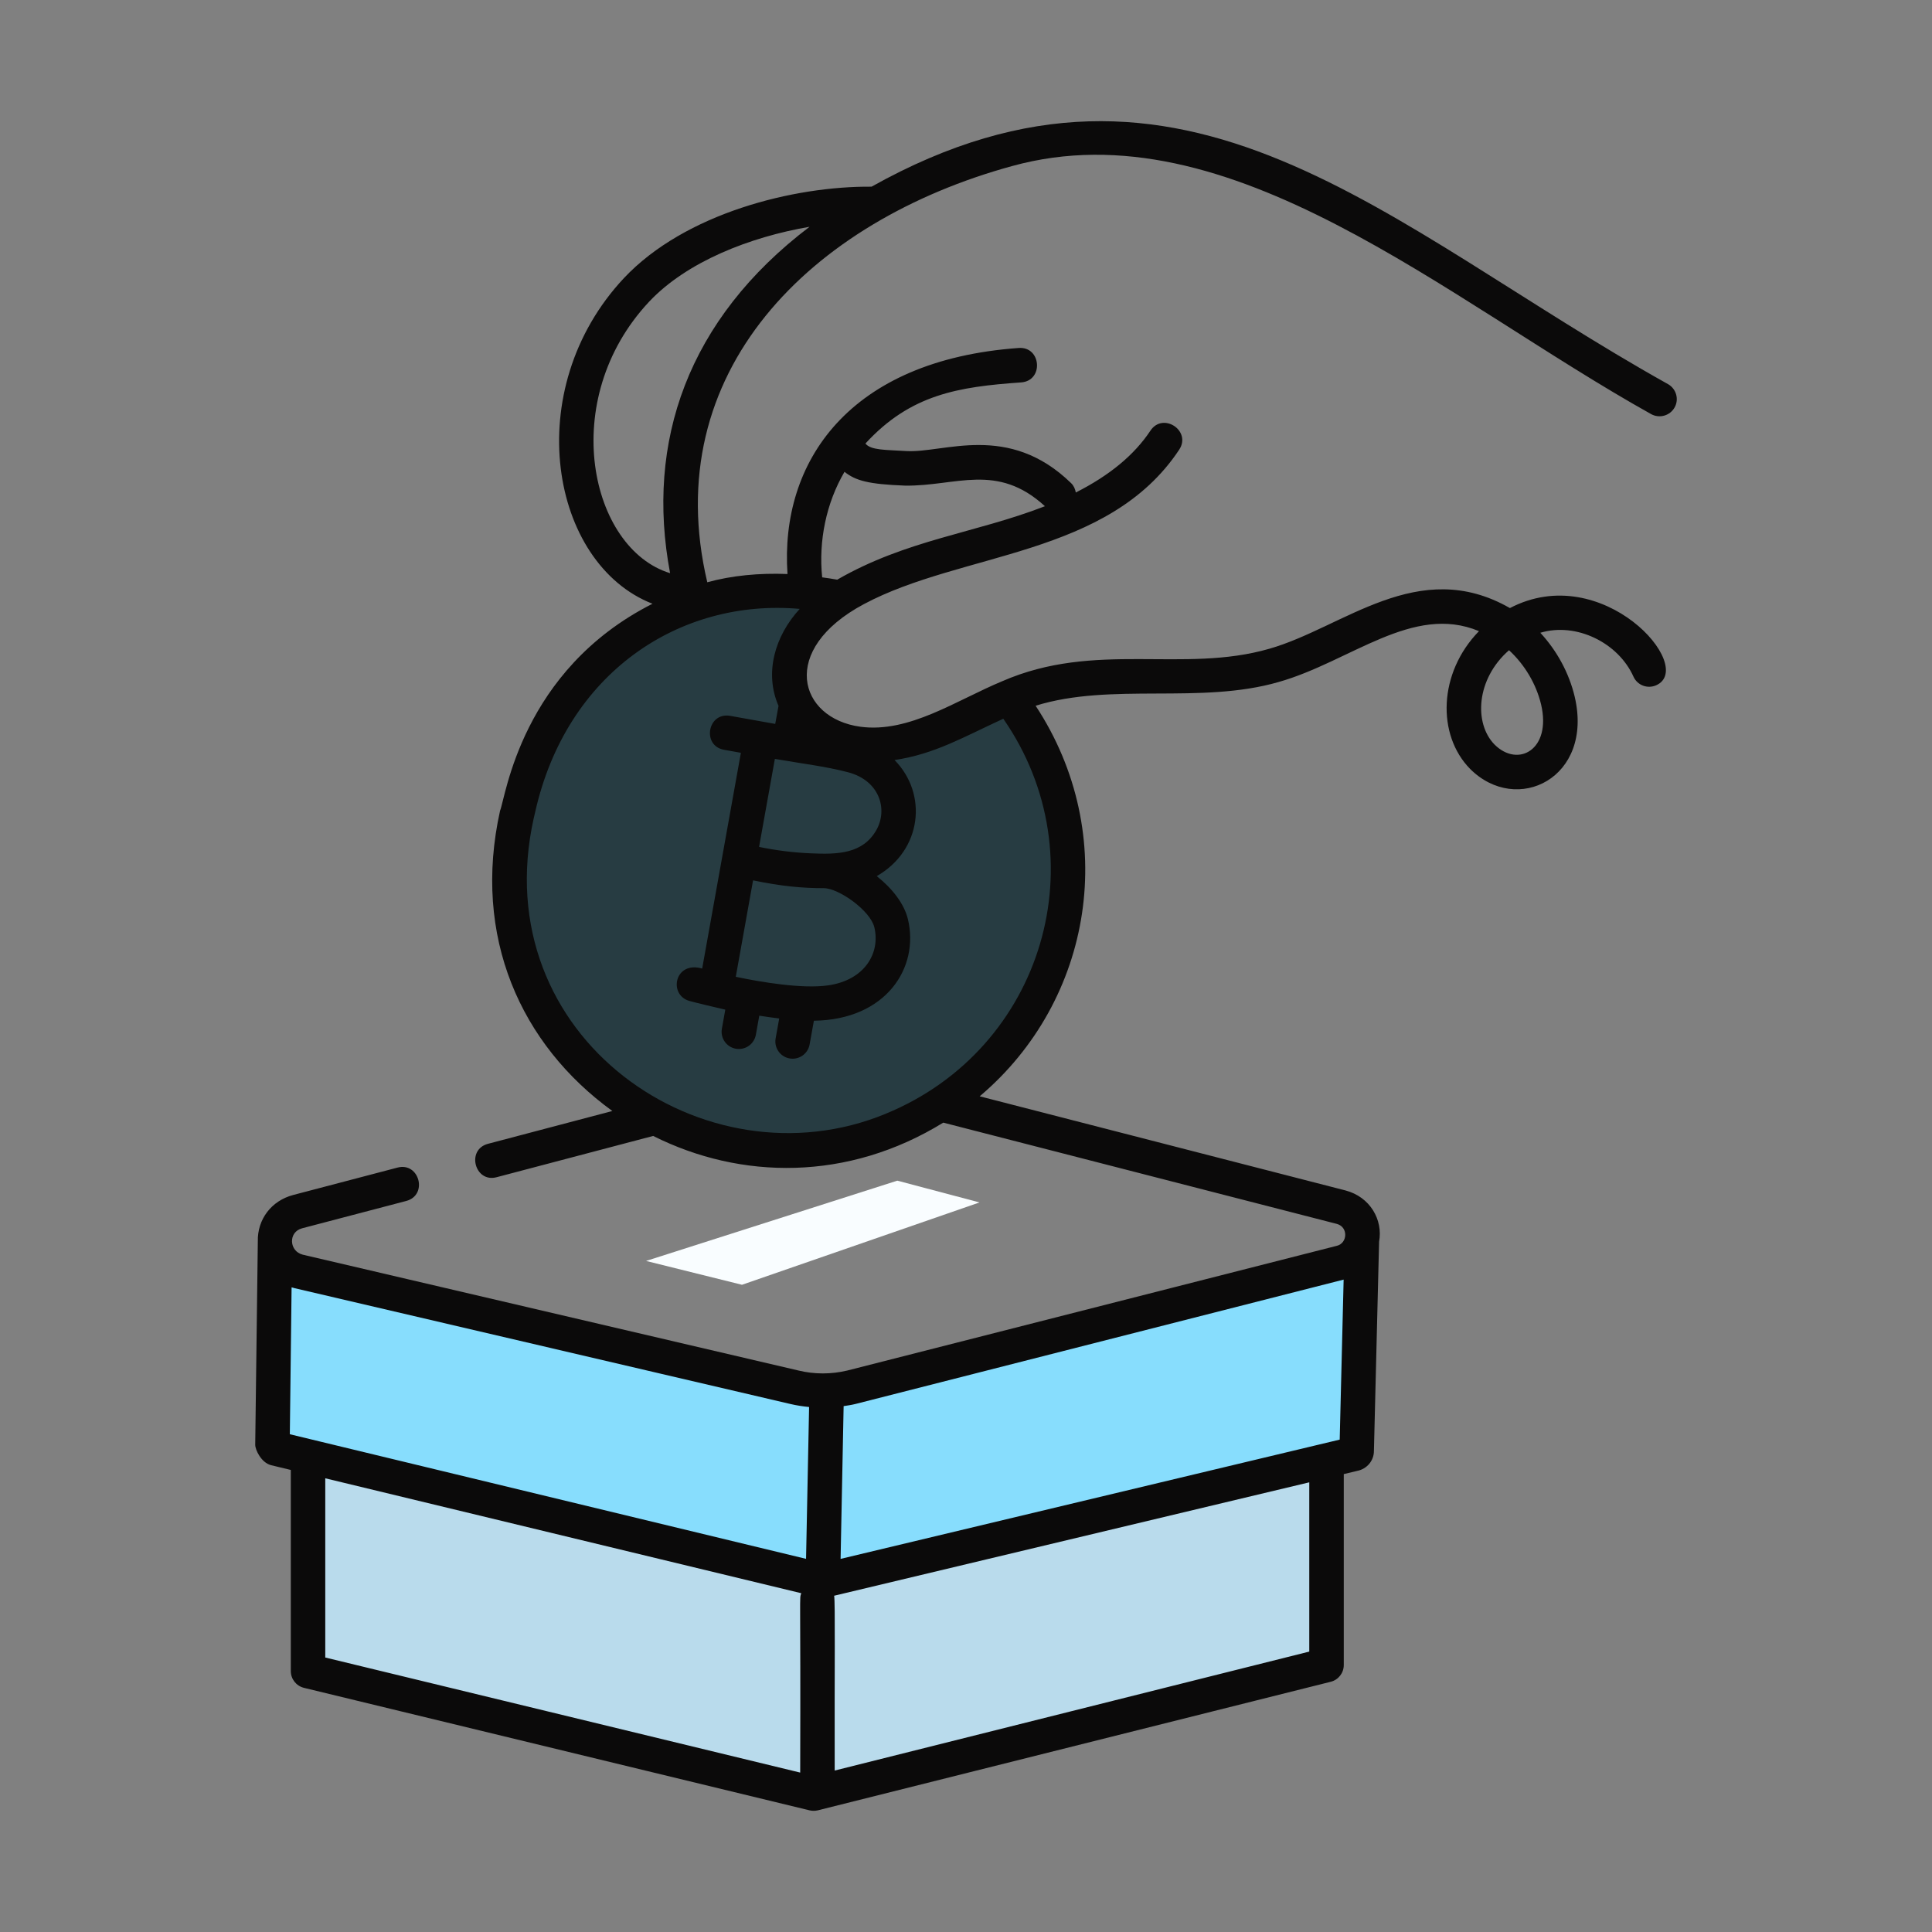
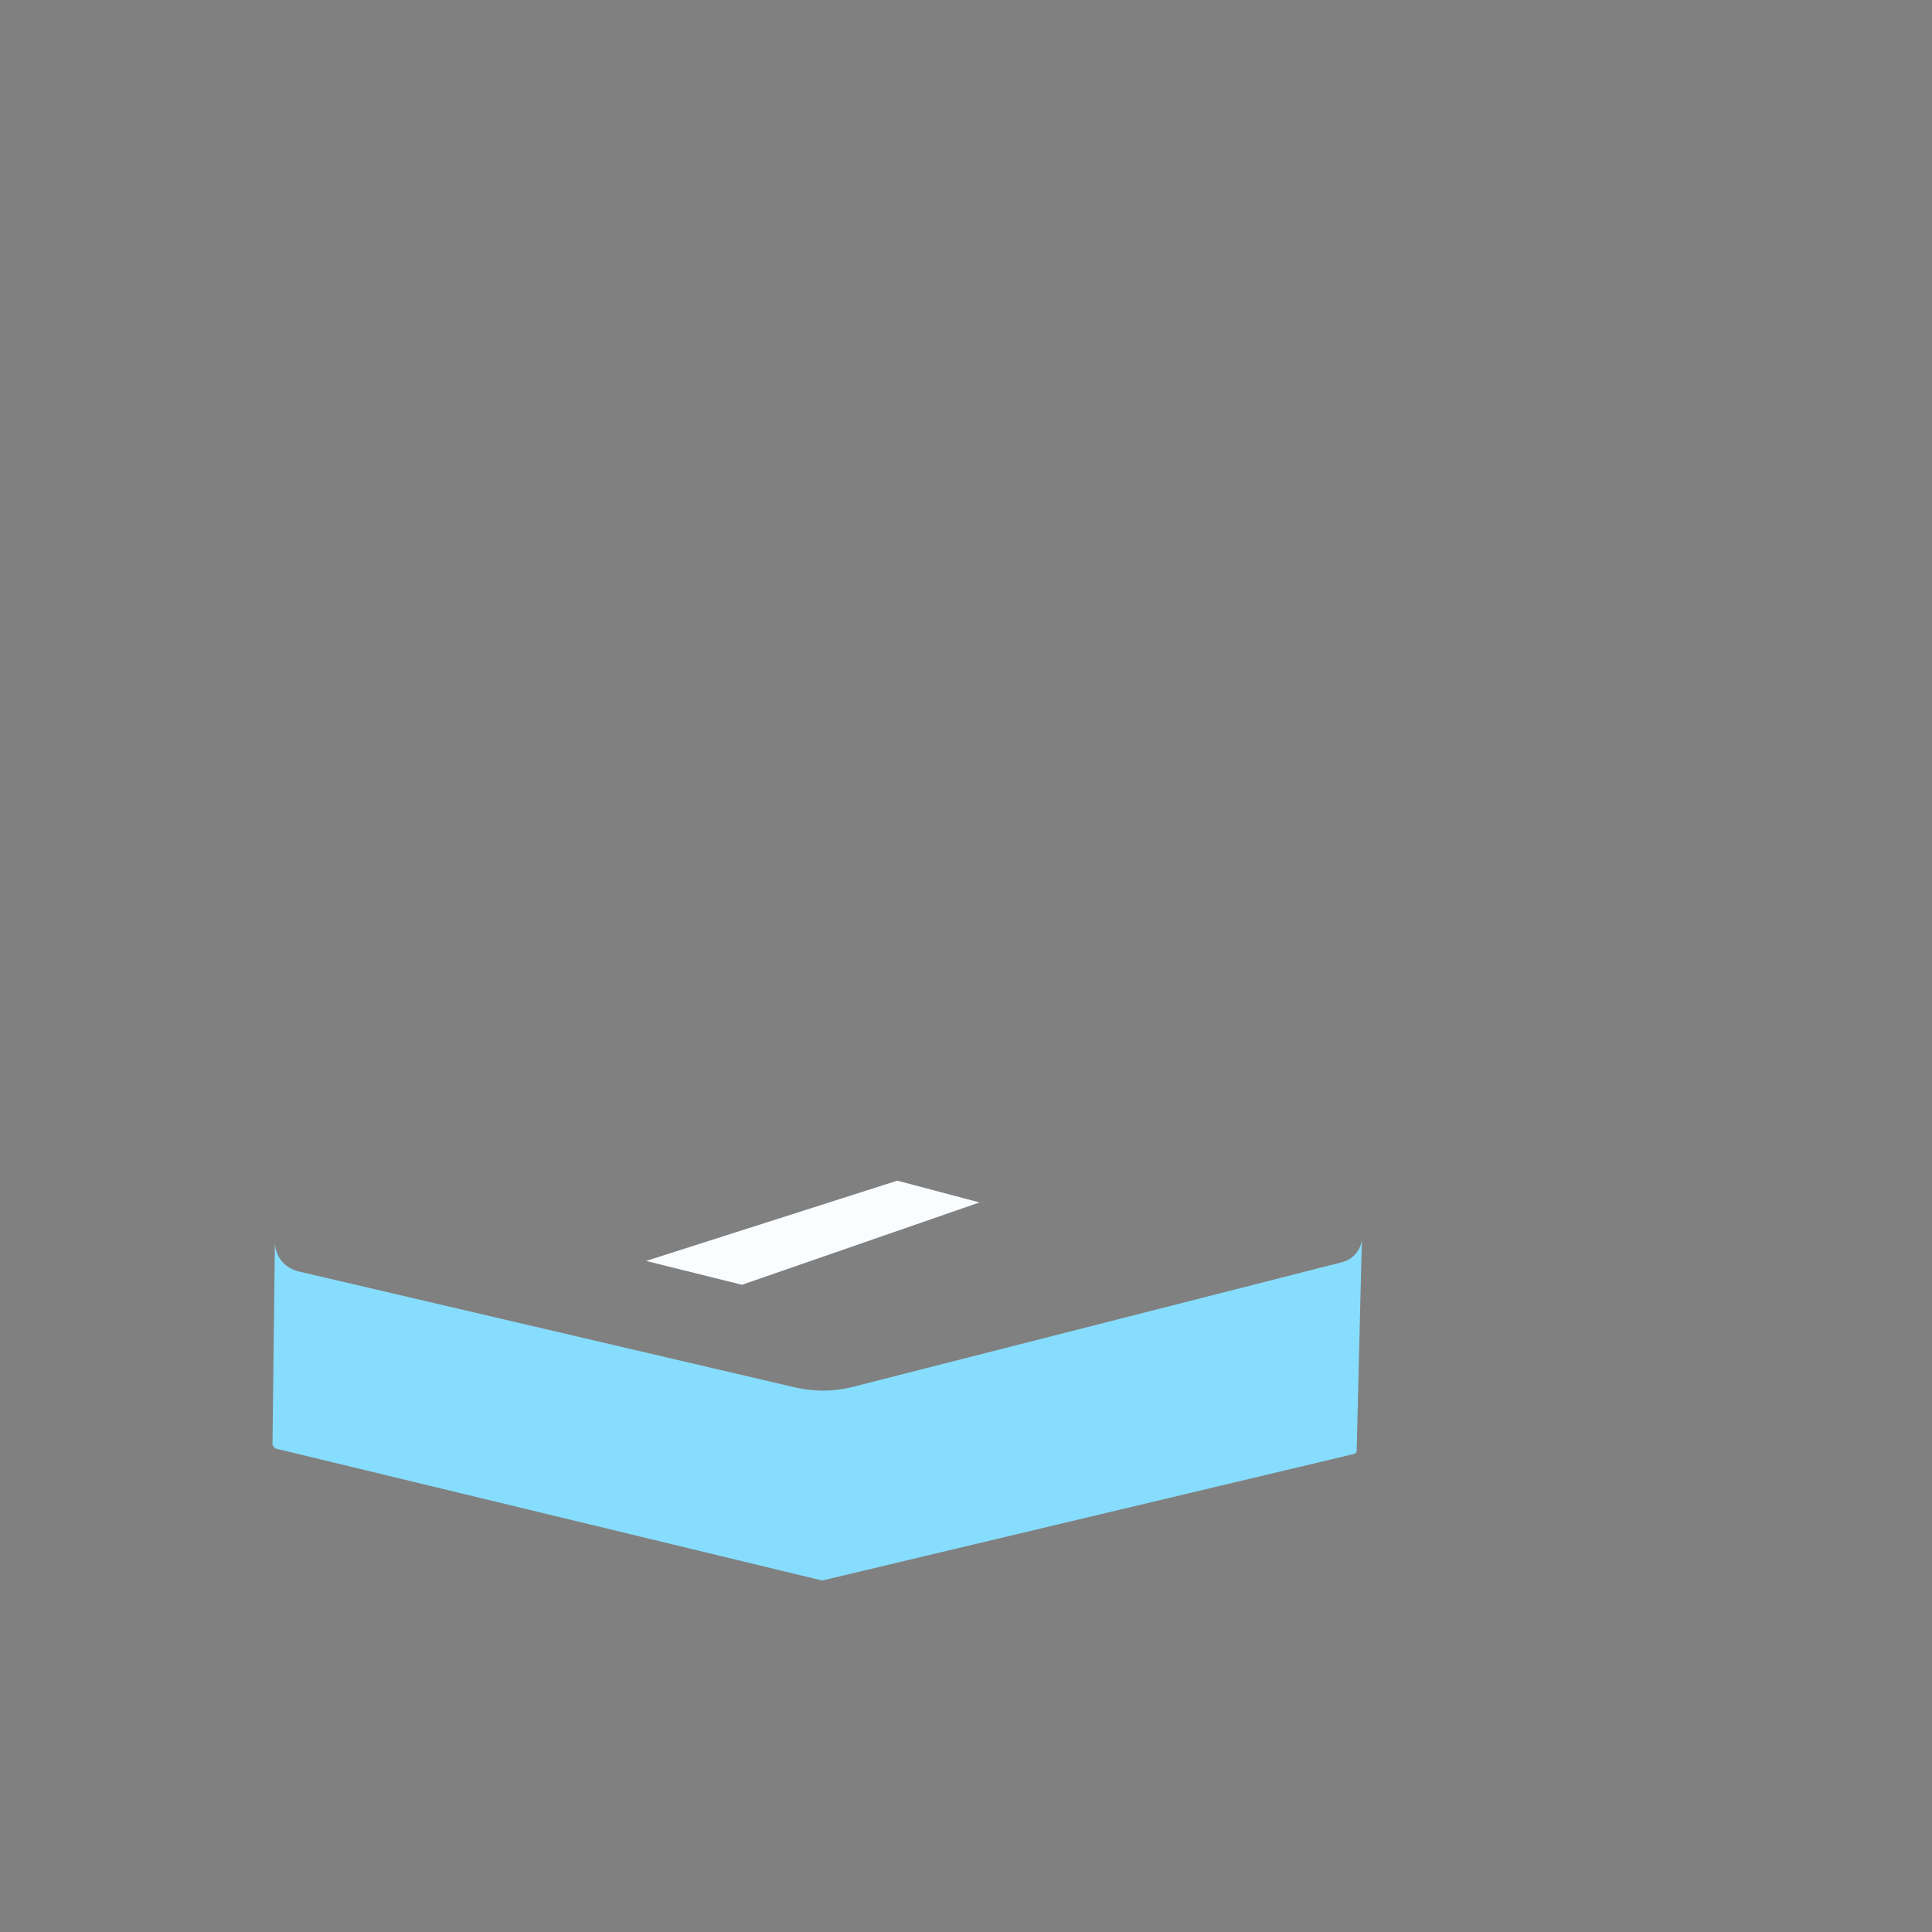
<svg xmlns="http://www.w3.org/2000/svg" enable-background="new 0 0 56 56" viewBox="0 0 56 56">
  <rect x="0" y="0" width="56" height="56" fill="#808080" stroke="none" />
-   <polyline fill="#b9dbec" points="8.928 42.502 8.928 48.437 23.584 51.988 38.45 48.263 38.45 42.558" class="colorafa1fd svgShape" />
  <path fill="#87ddfd" d="M39.474,35.951l-0.15,6.093c0,0.05-0.03,0.09-0.08,0.1   c-3.281,0.781,8.213-1.954-15.413,3.668L7.978,41.984   c-0.03-0.04-0.05-0.06-0.08-0.1l0.07-5.872   c0.01,0.371,0.241,0.732,0.691,0.842l14.37,3.357   c0.541,0.13,1.102,0.13,1.643,0l14.2-3.618   C39.234,36.503,39.424,36.242,39.474,35.951z" class="colorb9e013 svgShape" />
-   <path fill="#273c42" d="M25.866,32.745c-5.62,2.327-12.388-2.366-10.883-9.139l0.04-0.17   c0.992-4.44,4.846-7.064,9.34-6.113c-0.381,0.251-0.732,0.531-1.002,0.892   c-1.114,1.475-0.173,3.12,1.513,3.347c1.583,0.213,3.05-0.803,4.369-1.353   C32.55,24.497,30.886,30.68,25.866,32.745z" class="colorf7d01c svgShape" />
-   <path fill="#0b0a0a" d="M48.346,11.133C40.154,6.56,34.345,0.328,25.262,5.411   c-2.246-0.02-5.406,0.768-7.177,2.65c-3.032,3.239-2.133,8.286,0.828,9.439   c-3.81,1.928-4.256,5.612-4.418,5.997c-0.813,3.657,0.601,6.782,3.254,8.706   l-3.605,0.951c-0.64,0.169-0.381,1.142,0.255,0.967l4.533-1.195   c2.544,1.276,5.646,1.316,8.409-0.386l11.406,2.935   c0.338,0.089,0.315,0.558,0.003,0.635l-14.193,3.616   c-0.465,0.111-0.952,0.111-1.413-0.001L8.778,36.368   c-0.401-0.099-0.428-0.658-0.022-0.765l3.017-0.792   c0.642-0.169,0.382-1.138-0.254-0.967l-3.016,0.792   c-0.639,0.166-1.045,0.71-1.03,1.346c-0.026,2.06-0.079,6.156-0.075,5.896   c-0.002,0.142,0.174,0.522,0.463,0.592l0.568,0.137v5.83   c0,0.23,0.158,0.432,0.382,0.486l14.656,3.551   c0.081,0.018,0.16,0.018,0.239-0.001l14.866-3.726   c0.223-0.056,0.378-0.256,0.378-0.485v-5.535l0.39-0.093   c0.285-0.056,0.484-0.298,0.484-0.577l0.15-6.069   c0.115-0.622-0.252-1.293-0.976-1.483l-10.601-2.728   c3.292-2.781,4.077-7.588,1.621-11.321c2.199-0.683,4.774-0.03,7.048-0.689   c2.079-0.591,3.884-2.278,5.803-1.473c-1.181,1.212-1.223,3.007-0.26,3.99   c1.357,1.361,3.588,0.268,3.034-2.092c-0.163-0.685-0.514-1.33-0.996-1.851   c1.048-0.313,2.261,0.293,2.699,1.27c0.113,0.252,0.408,0.364,0.661,0.251   c1.175-0.528-1.558-3.642-4.241-2.237c-2.661-1.521-4.826,0.569-6.976,1.18   c-2.504,0.722-5.035-0.238-7.741,0.941c-1.33,0.552-2.698,1.508-4.109,1.319   c-1.793-0.243-2.373-2.234,0.098-3.553c2.844-1.519,7.079-1.37,9.14-4.475   c0.367-0.551-0.469-1.103-0.833-0.553c-0.469,0.706-1.186,1.297-2.162,1.791   c-0.018-0.098-0.057-0.194-0.134-0.269c-1.822-1.774-3.689-0.867-4.779-0.932   c-0.583-0.038-1.028-0.018-1.185-0.218c1.308-1.426,2.693-1.644,4.513-1.772   c0.662-0.047,0.586-1.047-0.071-0.998c-4.921,0.354-6.922,3.299-6.701,6.552   c-0.829-0.033-1.618,0.045-2.325,0.239c-1.439-6.099,3-10.466,8.835-12.064   c6.31-1.743,12.601,3.886,18.523,7.19c0.241,0.133,0.545,0.048,0.68-0.192   C48.674,11.573,48.587,11.268,48.346,11.133z M38.946,37.09l-0.114,4.638   l-14.467,3.457l0.088-4.428c0.115-0.017,0.23-0.034,0.343-0.062L38.946,37.09z    M8.452,37.314c0.031,0.01,0.062,0.019,0.093,0.026l14.368,3.356   c0.177,0.042,0.358,0.069,0.539,0.087l-0.088,4.401L8.401,41.572L8.452,37.314z    M9.428,42.849l13.797,3.331c-0.061,0.186-0.015-0.193-0.031,5.199L9.428,48.044   V42.849z M37.95,47.872l-13.756,3.448c-0.007-3.017,0.019-4.86-0.016-5.067   l13.772-3.287V47.872z M43.74,18.847c0.456,0.421,0.788,0.979,0.93,1.575   c0.306,1.309-0.668,1.84-1.35,1.159C42.719,20.969,42.782,19.682,43.74,18.847z    M25.343,26.877c0.179,0.741-0.272,1.534-1.344,1.685   c-0.747,0.106-1.936-0.094-2.672-0.249l0.501-2.795   c0.826,0.172,1.437,0.226,2.046,0.226C24.316,25.743,25.228,26.397,25.343,26.877z    M23.499,24.734c-0.488-0.019-1.02-0.086-1.497-0.186l0.458-2.551   c0.759,0.133,1.459,0.214,2.117,0.386c0.932,0.244,1.159,1.087,0.826,1.675   C25.011,24.749,24.284,24.77,23.499,24.734z M24.478,13.676   c0.324,0.256,0.686,0.359,1.755,0.4c1.476,0.021,2.663-0.68,4.055,0.597   c-2.023,0.786-4,0.965-6.021,2.129c-0.146-0.028-0.291-0.046-0.436-0.067   C23.723,15.678,23.948,14.582,24.478,13.676z M23.181,17.649   c-0.728,0.791-1.029,1.864-0.615,2.811c-0.018,0.1-0.114,0.623-0.096,0.523   l-1.307-0.234c-0.657-0.111-0.823,0.868-0.176,0.984l0.488,0.087l-1.122,6.254   c-0.799-0.231-0.984,0.755-0.38,0.936c0.128,0.038,0.872,0.217,1.05,0.255   l-0.099,0.553c-0.049,0.271,0.132,0.531,0.404,0.58   c0.291,0.048,0.534-0.147,0.581-0.404l0.099-0.554   c0.193,0.028,0.384,0.06,0.578,0.081l-0.104,0.578   c-0.055,0.306,0.18,0.588,0.493,0.588c0.237,0,0.448-0.17,0.492-0.412   l0.124-0.689c2.094-0.026,3.063-1.538,2.725-2.945   c-0.11-0.456-0.466-0.9-0.903-1.246c1.317-0.755,1.481-2.387,0.516-3.365   c1.164-0.173,1.992-0.664,3.152-1.197c2.792,4.019,1.181,9.564-3.405,11.448   c-0,0.001-0.001,0.001-0.001,0.001c-5.248,2.169-11.618-2.214-10.205-8.563   l0.041-0.175C16.414,19.5,19.7,17.341,23.181,17.649z M19.423,16.614   c-2.325-0.711-3.273-5.023-0.609-7.868c1.097-1.165,2.924-1.876,4.652-2.173   C19.936,9.25,18.705,12.807,19.423,16.614z" class="color000000 svgShape" />
  <polygon fill="#f9fdff" points="28.391 34.853 21.507 37.24 18.727 36.549 26.009 34.222" class="colorff614b svgShape" />
</svg>